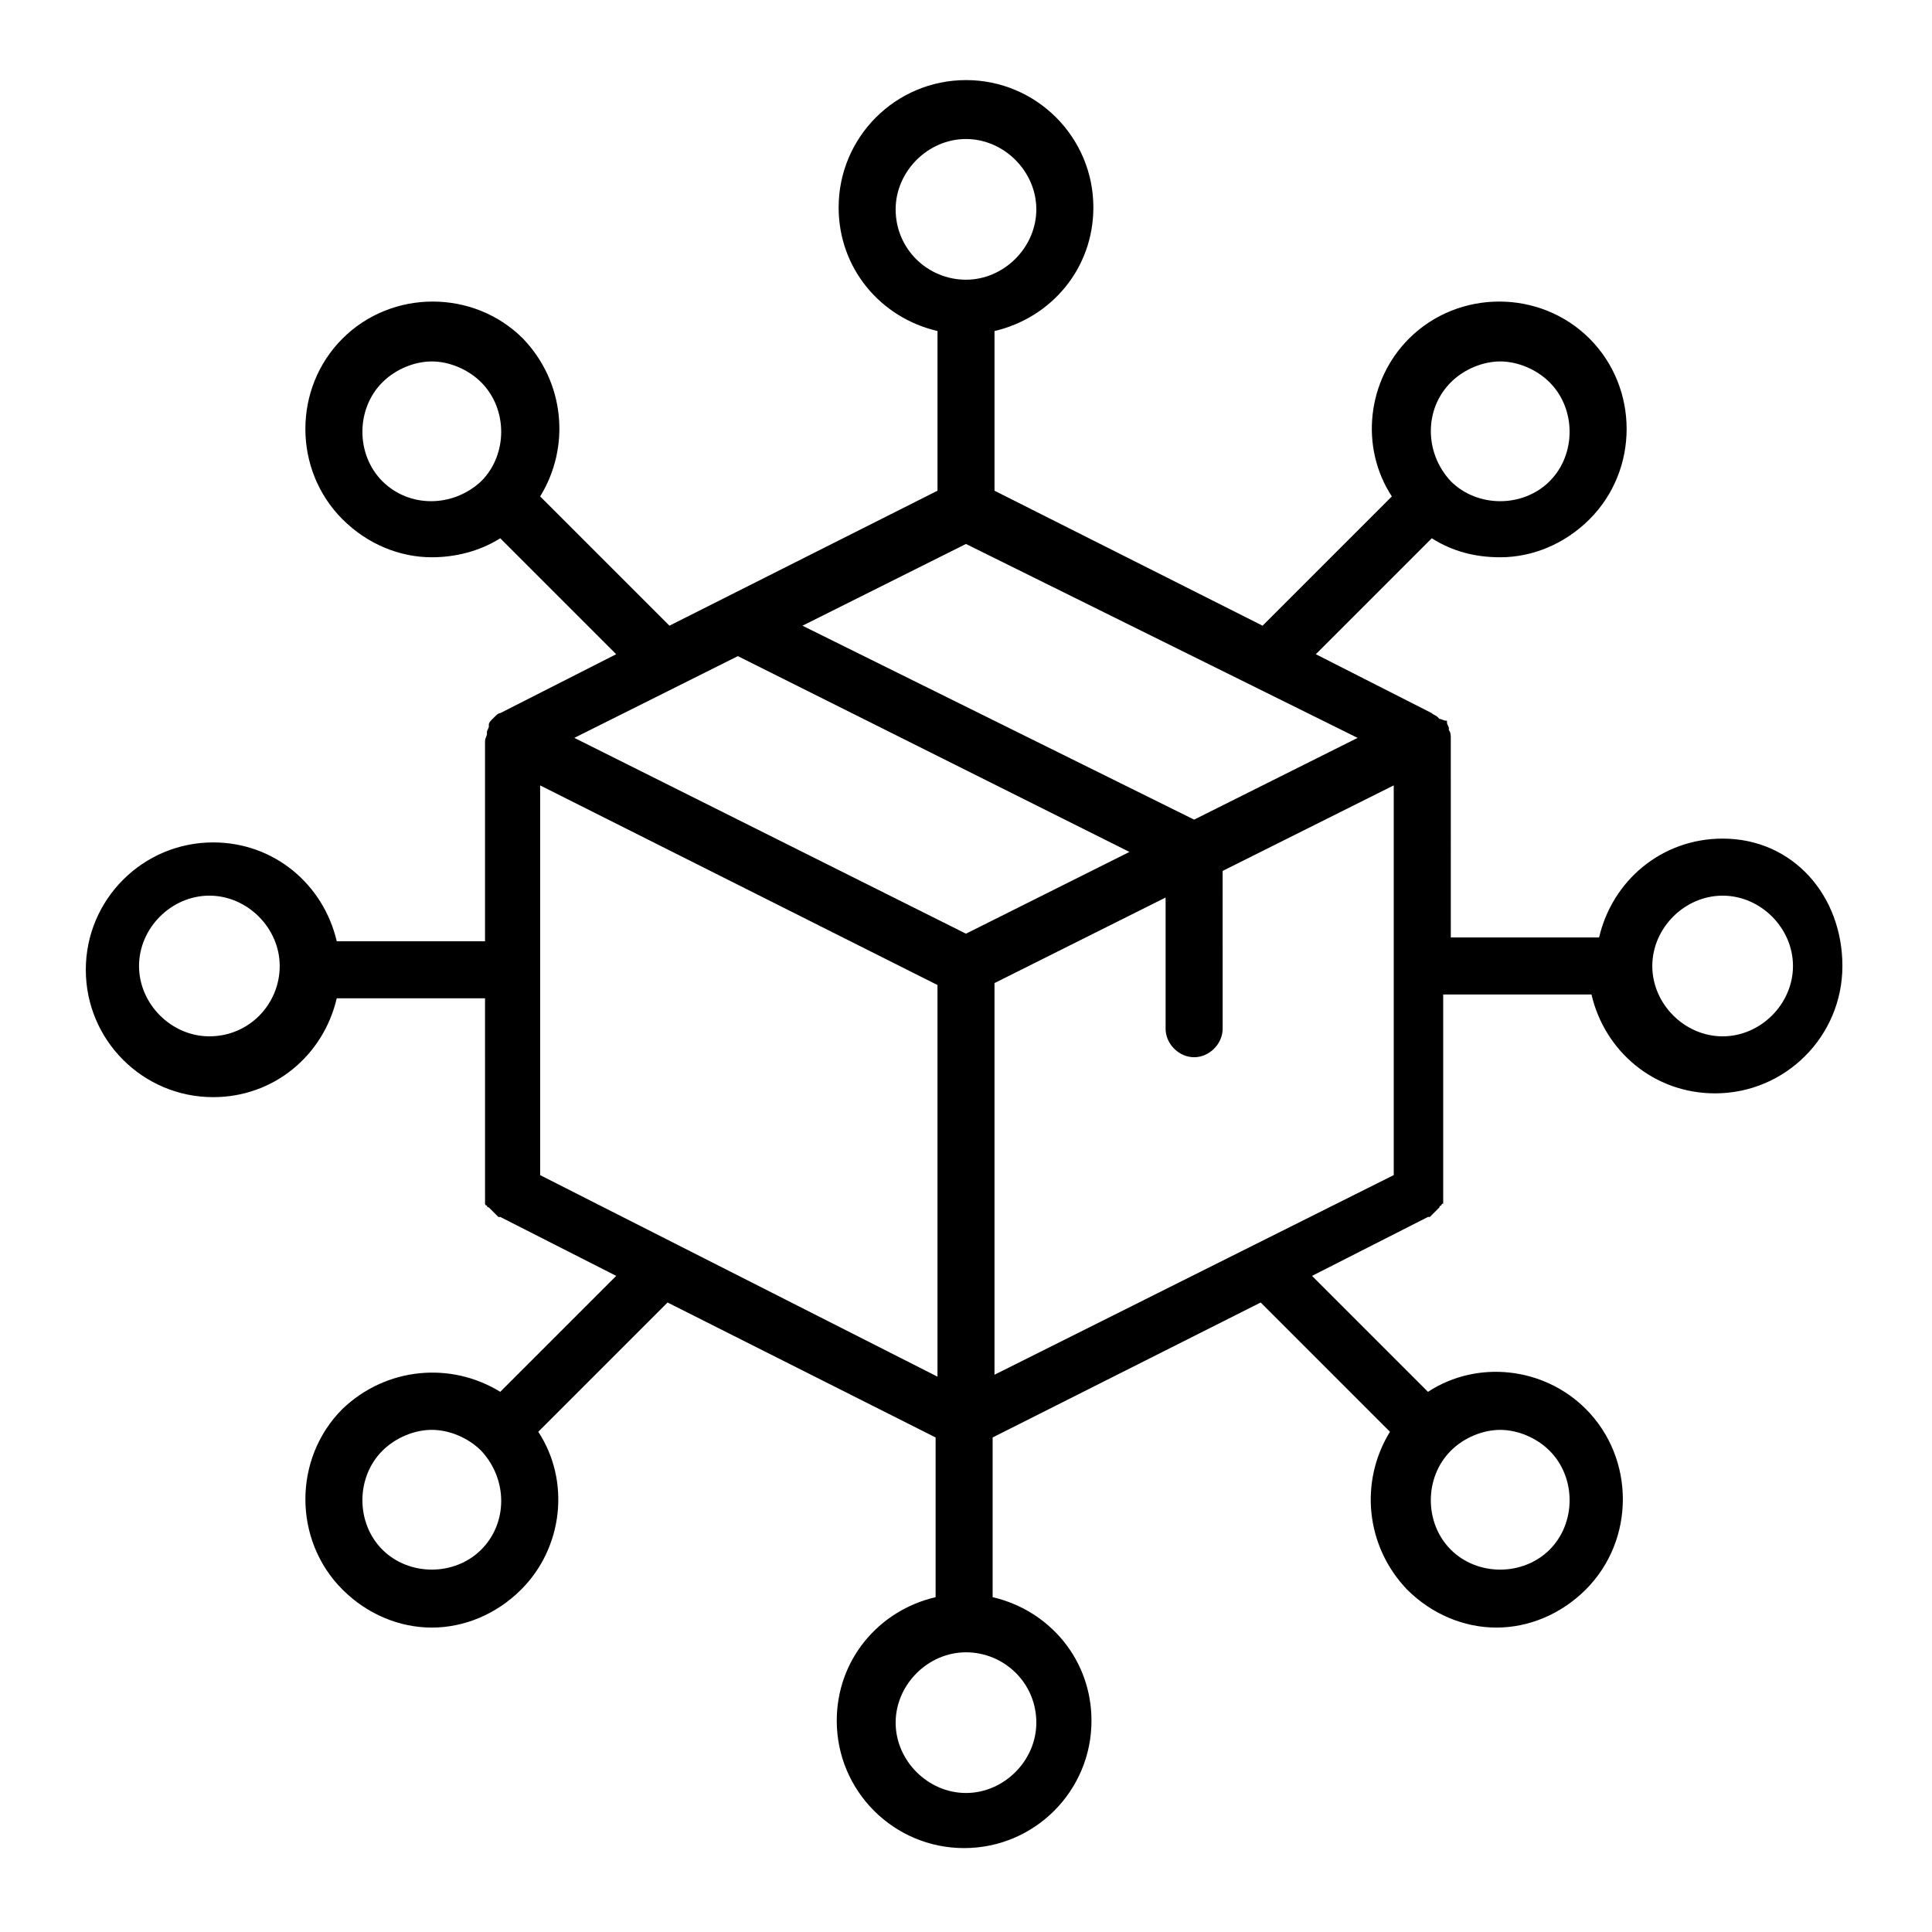
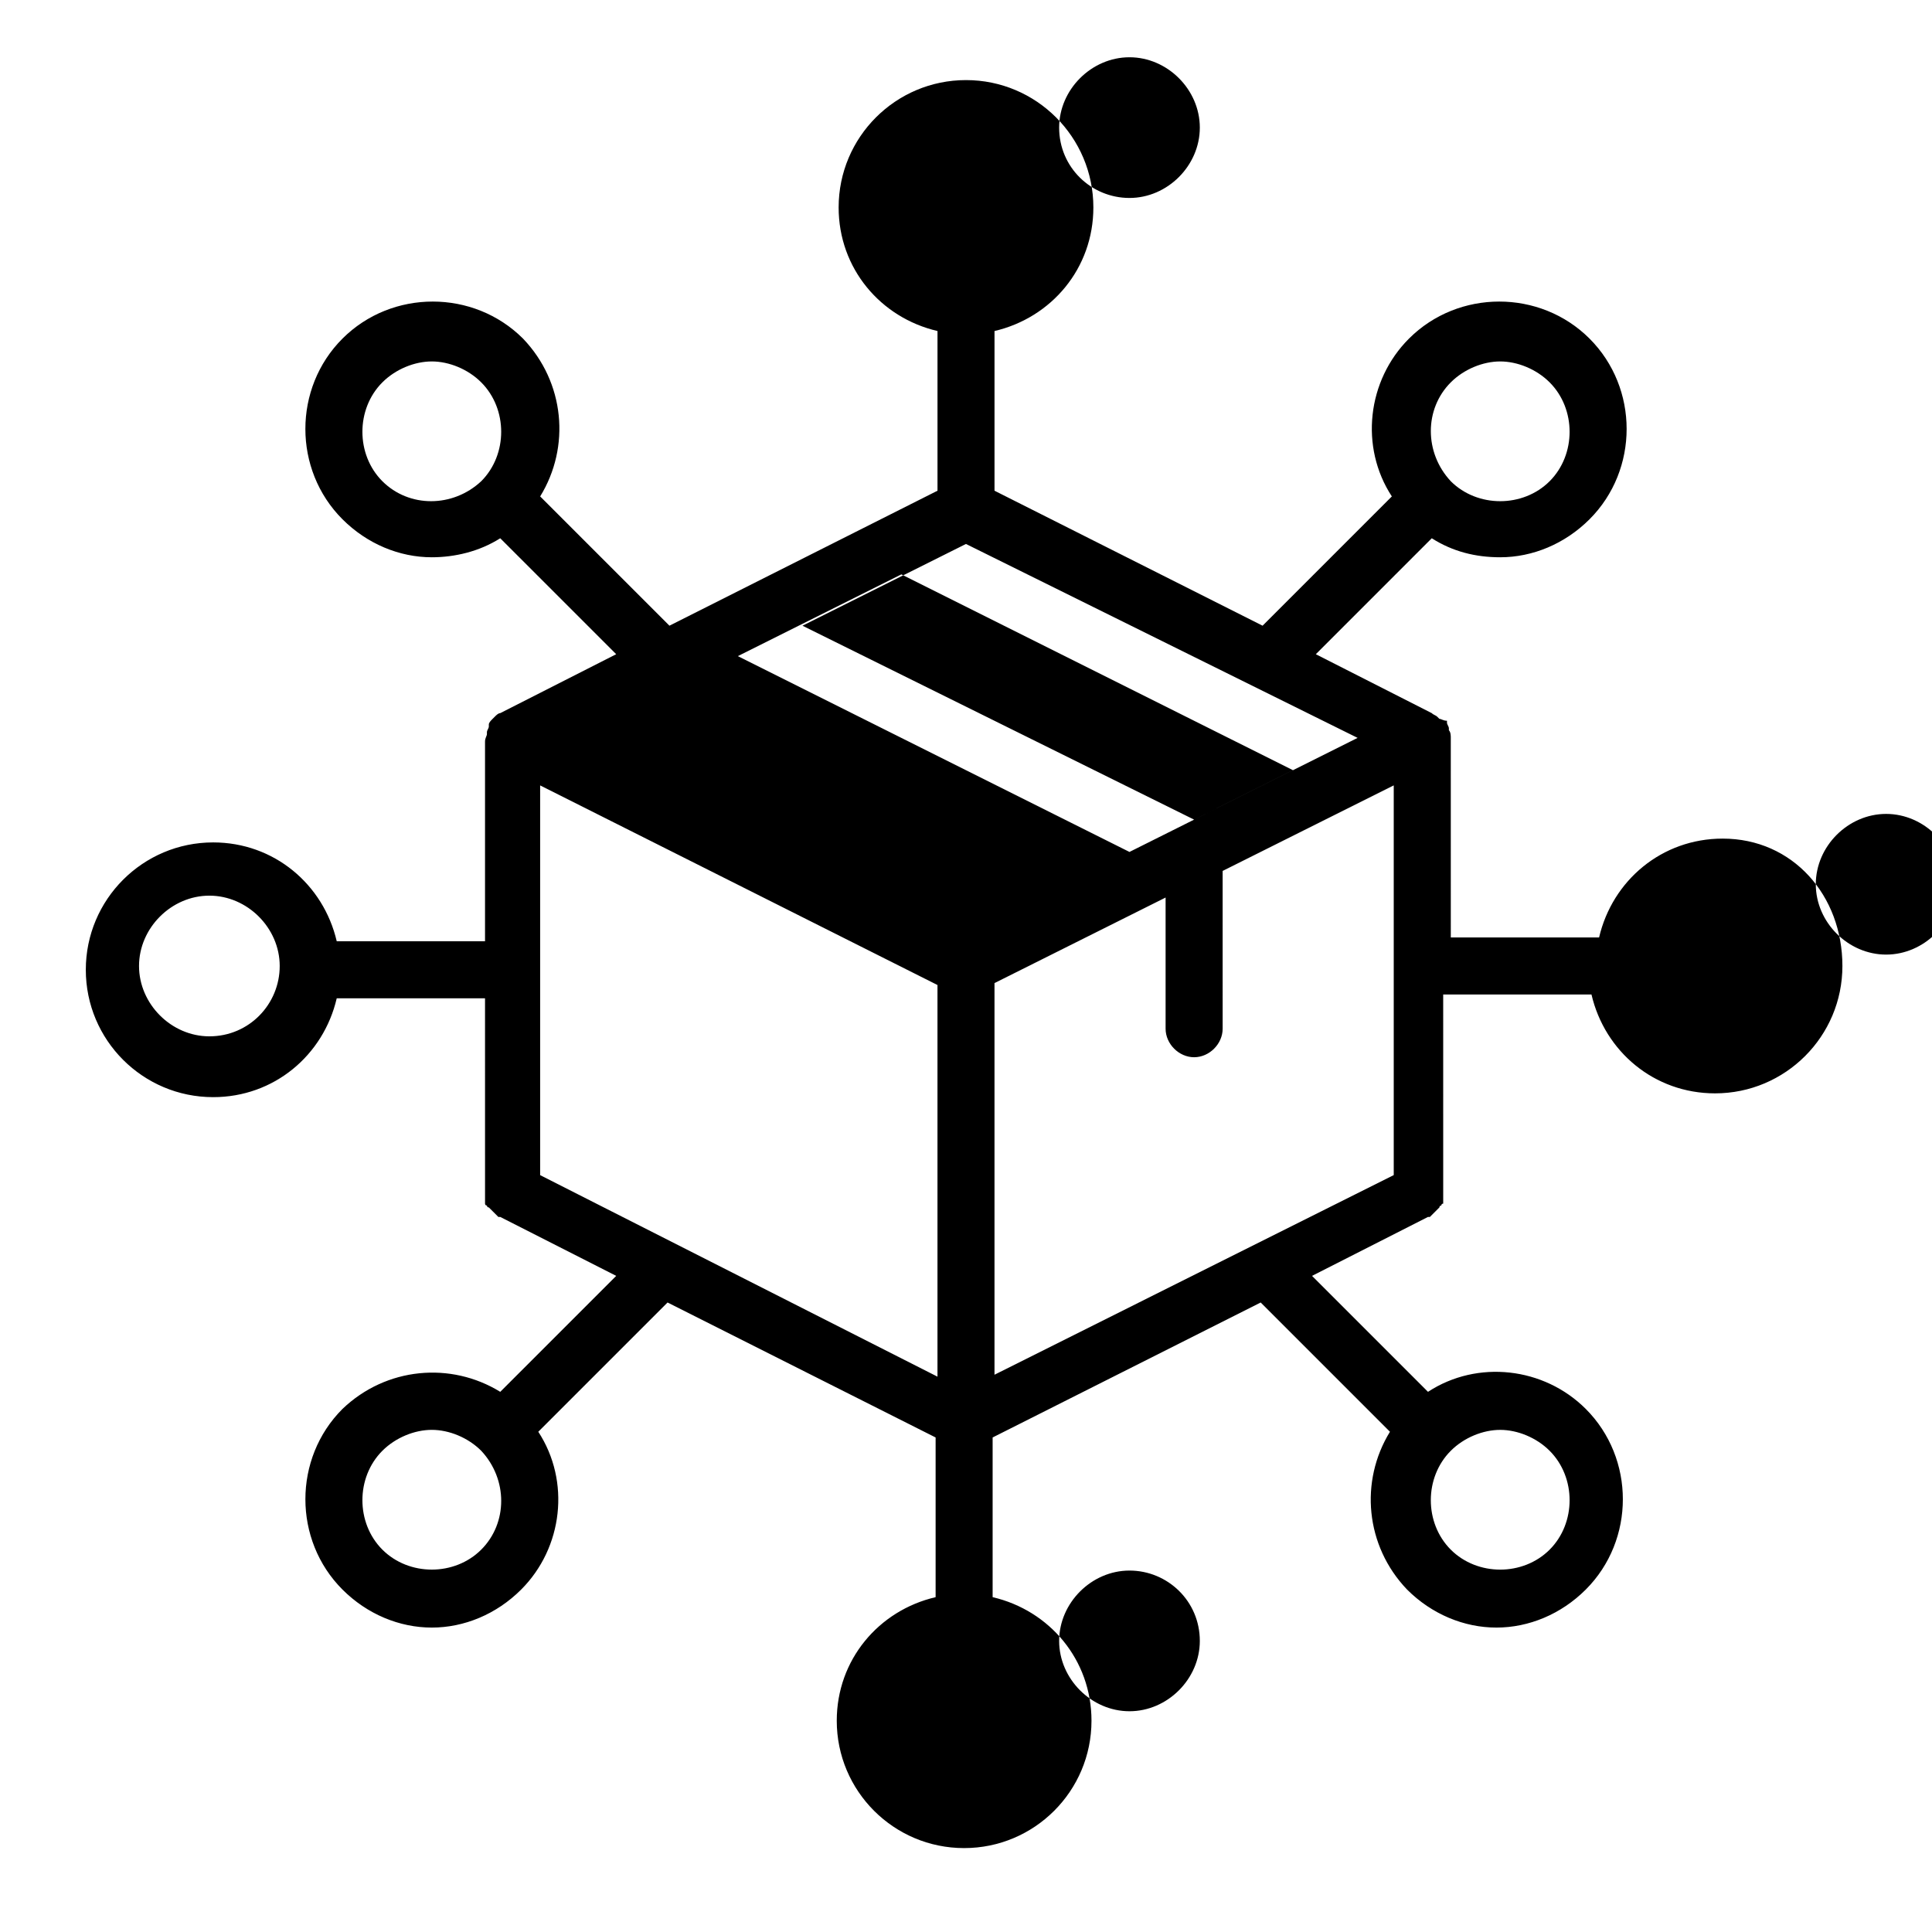
<svg xmlns="http://www.w3.org/2000/svg" fill="#000000" width="800px" height="800px" version="1.1" viewBox="144 144 512 512">
-   <path d="m600.52 366.24c-16.121 0-29.223 11.082-32.746 26.199h-39.297l-0.004-52.898c0-0.504 0-1.512-0.504-2.016v-0.504c0-0.504-0.504-1.008-0.504-1.512v-0.504c-1.008 0-1.512-0.504-2.016-0.504l-0.504-0.504c-0.504-0.504-1.008-0.504-1.512-1.008l-30.73-15.617 30.73-30.73c5.543 3.527 11.586 5.039 18.137 5.039 8.566 0 17.129-3.527 23.68-10.078 13.098-13.098 13.098-34.762 0-47.863-13.098-13.098-34.762-13.098-47.863 0-11.082 11.082-13.098 28.719-4.535 41.816l-34.258 34.258-71.039-35.77v-42.32c15.113-3.527 26.199-16.625 26.199-32.746 0-18.641-15.113-33.754-33.754-33.754s-33.754 15.113-33.754 33.754c0 16.121 11.082 29.223 26.199 32.746v42.32l-71.039 35.77-34.258-34.258c8.062-13.098 6.551-30.23-4.535-41.816-13.098-13.098-34.762-13.098-47.863 0-13.098 13.098-13.098 34.762 0 47.863 6.551 6.551 15.113 10.078 23.68 10.078 6.047 0 12.594-1.512 18.137-5.039l30.73 30.73-30.73 15.617c-0.504 0-1.008 0.504-1.512 1.008l-0.504 0.504c-0.504 0.504-1.008 1.008-1.008 1.512v0.504c0 0.504-0.504 1.008-0.504 1.512v0.504c0 0.504-0.504 1.008-0.504 2.016v52.898h-39.297c-3.527-15.113-16.625-26.199-32.746-26.199-18.641 0-33.754 15.113-33.754 33.754s15.113 33.754 33.754 33.754c16.121 0 29.223-11.082 32.746-26.199h39.297l0.004 51.898v0.504 1.008 0.504 0.504s0 0.504 0.504 0.504c0 0 0 0.504 0.504 0.504l0.504 0.504s0.504 0.504 0.504 0.504l1.512 1.512h0.504l30.73 15.617-30.73 30.73c-13.098-8.062-30.23-6.551-41.816 4.535-13.098 13.098-13.098 34.762 0 47.863 6.551 6.551 15.113 10.078 23.68 10.078 8.566 0 17.129-3.527 23.68-10.078 11.082-11.082 13.098-28.719 4.535-41.816l34.258-34.258 71.039 35.77v42.32c-15.113 3.527-26.199 16.625-26.199 32.746 0 18.641 15.113 33.754 33.754 33.754s33.754-15.113 33.754-33.754c0-16.121-11.082-29.223-26.199-32.746v-42.32l71.039-35.77 34.258 34.258c-8.062 13.098-6.551 30.23 4.535 41.816 6.551 6.551 15.113 10.078 23.68 10.078s17.129-3.527 23.68-10.078c13.098-13.098 13.098-34.762 0-47.863-11.082-11.082-28.719-13.098-41.816-4.535l-30.73-30.73 30.73-15.617h0.504l1.512-1.512s0.504-0.504 0.504-0.504l0.504-0.504s0-0.504 0.504-0.504c0 0 0-0.504 0.504-0.504v-0.504-0.504-1.008-0.504l-0.004-52.902h39.297c3.527 15.113 16.625 26.199 32.746 26.199 18.641 0 33.754-15.113 33.754-33.754 0.004-18.641-13.094-33.758-31.734-33.758zm-72.047-120.91c3.527-3.527 8.566-5.543 13.098-5.543 4.535 0 9.574 2.016 13.098 5.543 7.055 7.055 7.055 19.145 0 26.199-7.055 7.055-19.145 7.055-26.199 0-7.047-7.559-7.047-19.145 0.004-26.199zm-283.14 26.199c-7.055-7.055-7.055-19.145 0-26.199 3.527-3.527 8.566-5.543 13.098-5.543 4.535 0 9.574 2.016 13.098 5.543 7.055 7.055 7.055 19.145 0 26.199-7.555 7.055-19.141 7.055-26.195 0zm-45.848 147.11c-10.078 0-18.641-8.566-18.641-18.641 0-10.078 8.566-18.641 18.641-18.641 10.078 0 18.641 8.566 18.641 18.641 0.004 10.074-8.059 18.641-18.641 18.641zm72.047 136.03c-7.055 7.055-19.145 7.055-26.199 0-7.055-7.055-7.055-19.145 0-26.199 3.527-3.527 8.566-5.543 13.098-5.543 4.535 0 9.574 2.016 13.098 5.543 7.059 7.559 7.059 19.145 0.004 26.199zm270.04-31.738c4.535 0 9.574 2.016 13.098 5.543 7.055 7.055 7.055 19.145 0 26.199-7.055 7.055-19.145 7.055-26.199 0s-7.055-19.145 0-26.199c3.527-3.531 8.566-5.543 13.102-5.543zm-134.02-14.613v-103.79l45.344-22.672v34.762c0 4.031 3.527 7.559 7.559 7.559s7.559-3.527 7.559-7.559l-0.004-41.812 45.344-22.672v103.28zm-120.41-52.898v-103.28l105.3 52.898v103.79zm173.31-94.211-103.79-51.391 43.328-21.664 103.79 51.391zm-79.098-161.73c0-10.078 8.566-18.641 18.641-18.641 10.078 0 18.641 8.566 18.641 18.641 0 10.078-8.566 18.645-18.641 18.645-10.078 0-18.641-8.062-18.641-18.645zm-41.816 118.4 103.78 51.891-43.324 21.664-103.79-51.891zm79.098 282.64c0 10.078-8.566 18.641-18.641 18.641-10.078 0-18.641-8.566-18.641-18.641 0-10.078 8.566-18.641 18.641-18.641s18.641 8.059 18.641 18.641zm181.88-181.88c-10.078 0-18.641-8.566-18.641-18.641 0-10.078 8.566-18.641 18.641-18.641 10.078 0 18.641 8.566 18.641 18.641s-8.566 18.641-18.641 18.641z" />
+   <path d="m600.52 366.24c-16.121 0-29.223 11.082-32.746 26.199h-39.297l-0.004-52.898c0-0.504 0-1.512-0.504-2.016v-0.504c0-0.504-0.504-1.008-0.504-1.512v-0.504c-1.008 0-1.512-0.504-2.016-0.504l-0.504-0.504c-0.504-0.504-1.008-0.504-1.512-1.008l-30.73-15.617 30.73-30.73c5.543 3.527 11.586 5.039 18.137 5.039 8.566 0 17.129-3.527 23.68-10.078 13.098-13.098 13.098-34.762 0-47.863-13.098-13.098-34.762-13.098-47.863 0-11.082 11.082-13.098 28.719-4.535 41.816l-34.258 34.258-71.039-35.77v-42.32c15.113-3.527 26.199-16.625 26.199-32.746 0-18.641-15.113-33.754-33.754-33.754s-33.754 15.113-33.754 33.754c0 16.121 11.082 29.223 26.199 32.746v42.32l-71.039 35.77-34.258-34.258c8.062-13.098 6.551-30.23-4.535-41.816-13.098-13.098-34.762-13.098-47.863 0-13.098 13.098-13.098 34.762 0 47.863 6.551 6.551 15.113 10.078 23.68 10.078 6.047 0 12.594-1.512 18.137-5.039l30.73 30.73-30.73 15.617c-0.504 0-1.008 0.504-1.512 1.008l-0.504 0.504c-0.504 0.504-1.008 1.008-1.008 1.512v0.504c0 0.504-0.504 1.008-0.504 1.512v0.504c0 0.504-0.504 1.008-0.504 2.016v52.898h-39.297c-3.527-15.113-16.625-26.199-32.746-26.199-18.641 0-33.754 15.113-33.754 33.754s15.113 33.754 33.754 33.754c16.121 0 29.223-11.082 32.746-26.199h39.297l0.004 51.898v0.504 1.008 0.504 0.504s0 0.504 0.504 0.504c0 0 0 0.504 0.504 0.504l0.504 0.504s0.504 0.504 0.504 0.504l1.512 1.512h0.504l30.73 15.617-30.73 30.73c-13.098-8.062-30.23-6.551-41.816 4.535-13.098 13.098-13.098 34.762 0 47.863 6.551 6.551 15.113 10.078 23.68 10.078 8.566 0 17.129-3.527 23.68-10.078 11.082-11.082 13.098-28.719 4.535-41.816l34.258-34.258 71.039 35.77v42.32c-15.113 3.527-26.199 16.625-26.199 32.746 0 18.641 15.113 33.754 33.754 33.754s33.754-15.113 33.754-33.754c0-16.121-11.082-29.223-26.199-32.746v-42.32l71.039-35.77 34.258 34.258c-8.062 13.098-6.551 30.23 4.535 41.816 6.551 6.551 15.113 10.078 23.68 10.078s17.129-3.527 23.68-10.078c13.098-13.098 13.098-34.762 0-47.863-11.082-11.082-28.719-13.098-41.816-4.535l-30.73-30.73 30.73-15.617h0.504l1.512-1.512s0.504-0.504 0.504-0.504l0.504-0.504s0-0.504 0.504-0.504c0 0 0-0.504 0.504-0.504v-0.504-0.504-1.008-0.504l-0.004-52.902h39.297c3.527 15.113 16.625 26.199 32.746 26.199 18.641 0 33.754-15.113 33.754-33.754 0.004-18.641-13.094-33.758-31.734-33.758zm-72.047-120.91c3.527-3.527 8.566-5.543 13.098-5.543 4.535 0 9.574 2.016 13.098 5.543 7.055 7.055 7.055 19.145 0 26.199-7.055 7.055-19.145 7.055-26.199 0-7.047-7.559-7.047-19.145 0.004-26.199zm-283.14 26.199c-7.055-7.055-7.055-19.145 0-26.199 3.527-3.527 8.566-5.543 13.098-5.543 4.535 0 9.574 2.016 13.098 5.543 7.055 7.055 7.055 19.145 0 26.199-7.555 7.055-19.141 7.055-26.195 0zm-45.848 147.11c-10.078 0-18.641-8.566-18.641-18.641 0-10.078 8.566-18.641 18.641-18.641 10.078 0 18.641 8.566 18.641 18.641 0.004 10.074-8.059 18.641-18.641 18.641zm72.047 136.03c-7.055 7.055-19.145 7.055-26.199 0-7.055-7.055-7.055-19.145 0-26.199 3.527-3.527 8.566-5.543 13.098-5.543 4.535 0 9.574 2.016 13.098 5.543 7.059 7.559 7.059 19.145 0.004 26.199zm270.04-31.738c4.535 0 9.574 2.016 13.098 5.543 7.055 7.055 7.055 19.145 0 26.199-7.055 7.055-19.145 7.055-26.199 0s-7.055-19.145 0-26.199c3.527-3.531 8.566-5.543 13.102-5.543zm-134.02-14.613v-103.79l45.344-22.672v34.762c0 4.031 3.527 7.559 7.559 7.559s7.559-3.527 7.559-7.559l-0.004-41.812 45.344-22.672v103.28zm-120.41-52.898v-103.28l105.3 52.898v103.79zm173.31-94.211-103.79-51.391 43.328-21.664 103.79 51.391m-79.098-161.73c0-10.078 8.566-18.641 18.641-18.641 10.078 0 18.641 8.566 18.641 18.641 0 10.078-8.566 18.645-18.641 18.645-10.078 0-18.641-8.062-18.641-18.645zm-41.816 118.4 103.78 51.891-43.324 21.664-103.79-51.891zm79.098 282.64c0 10.078-8.566 18.641-18.641 18.641-10.078 0-18.641-8.566-18.641-18.641 0-10.078 8.566-18.641 18.641-18.641s18.641 8.059 18.641 18.641zm181.88-181.88c-10.078 0-18.641-8.566-18.641-18.641 0-10.078 8.566-18.641 18.641-18.641 10.078 0 18.641 8.566 18.641 18.641s-8.566 18.641-18.641 18.641z" />
</svg>